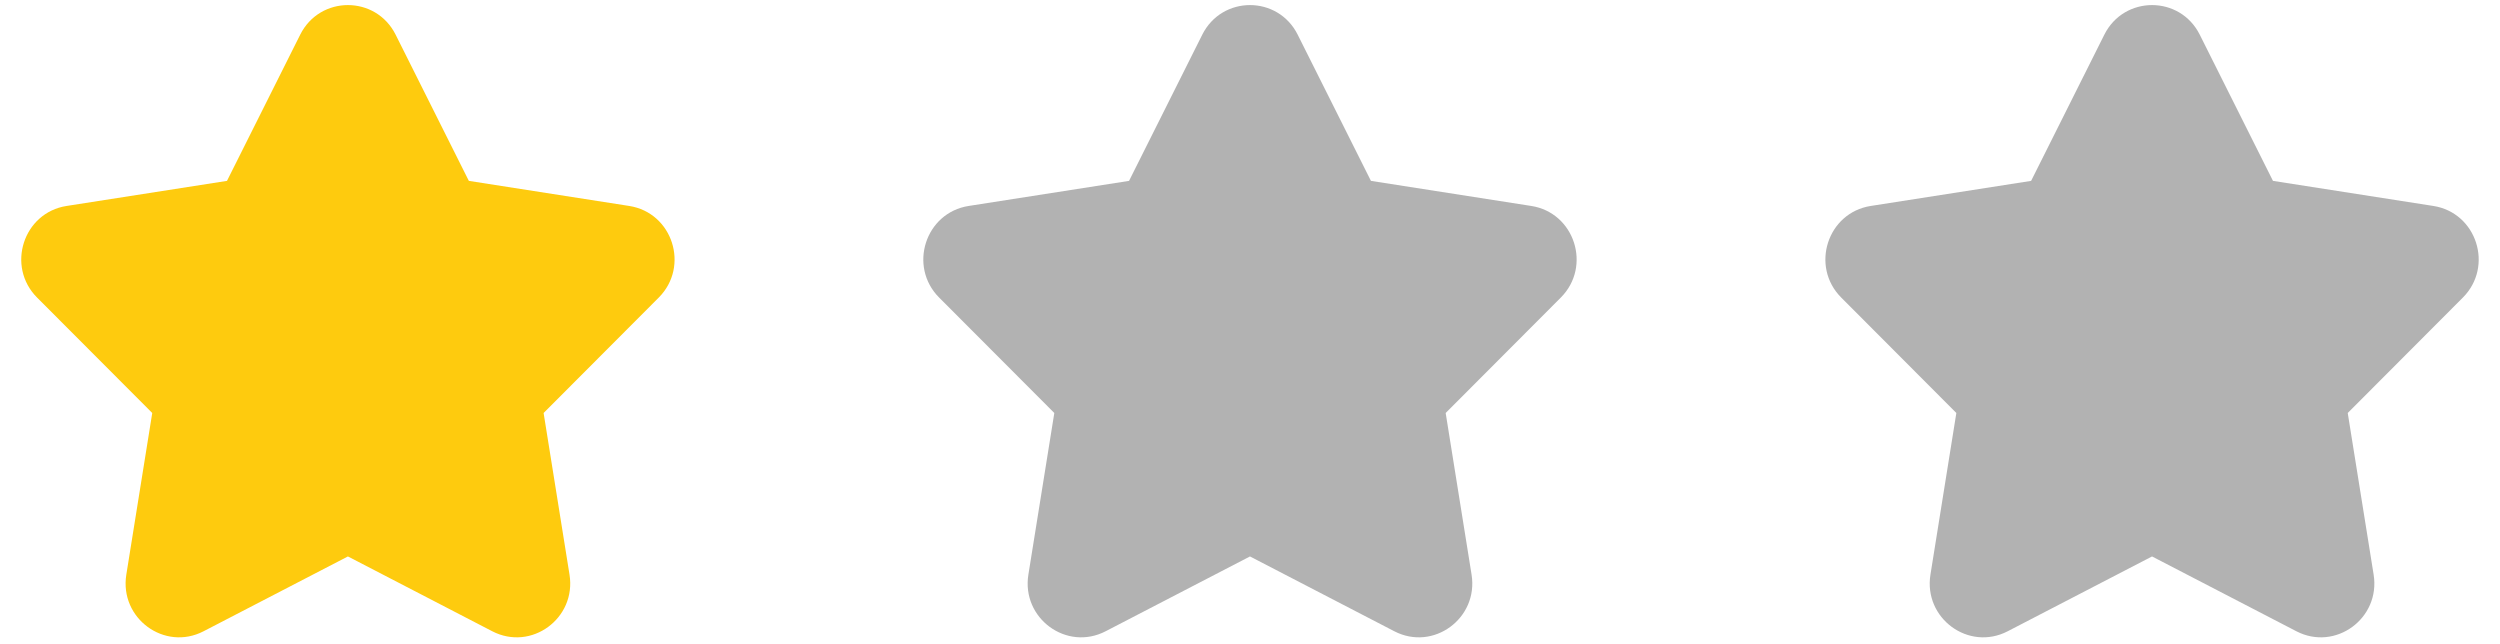
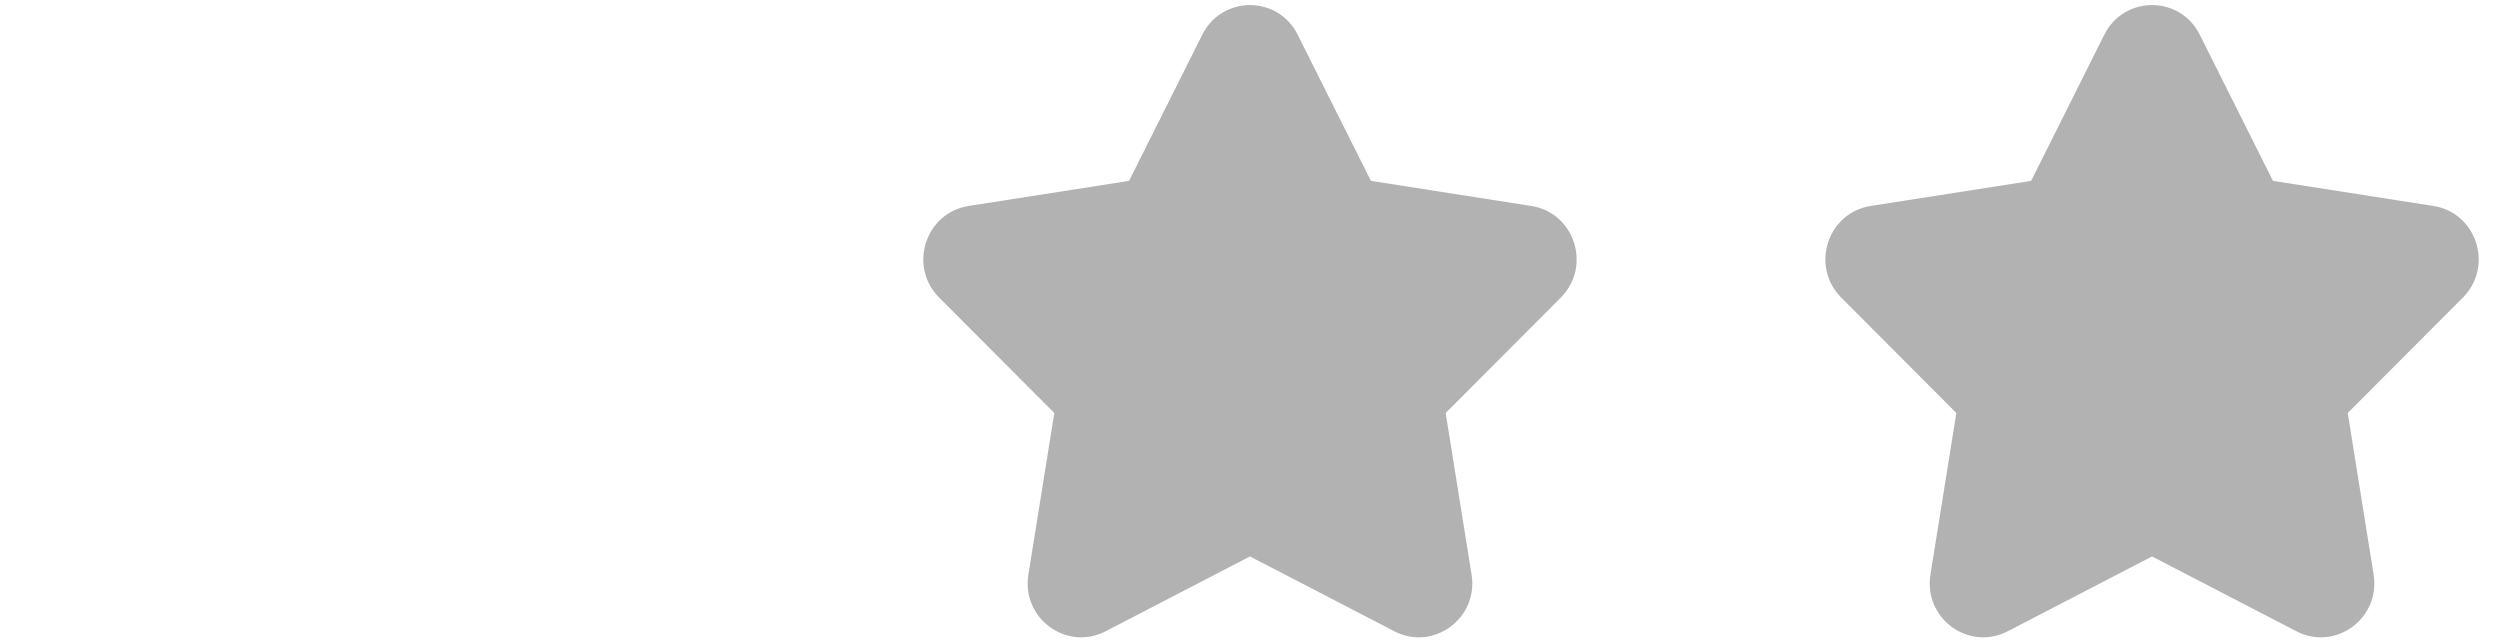
<svg xmlns="http://www.w3.org/2000/svg" width="97" height="25">
-   <path fill-rule="evenodd" fill="#fecb0e" d="m15.351 1.347 2.84 5.671 6.223.973c1.682.263 2.352 2.345 1.145 3.555l-4.467 4.478 1.005 6.272c.272 1.695-1.483 2.982-2.997 2.197l-5.601-2.903-5.601 2.903c-1.514.785-3.268-.502-2.997-2.197l1.006-6.272-4.468-4.478C.232 10.336.902 8.254 2.584 7.991l6.223-.973 2.84-5.671c.768-1.533 2.937-1.533 3.704 0Z" />
  <path fill-rule="evenodd" fill="#b2b2b2" d="m50.351 1.347 2.841 5.671 6.222.973c1.682.263 2.352 2.345 1.145 3.555l-4.467 4.478 1.005 6.272c.272 1.695-1.483 2.982-2.997 2.197l-5.601-2.903-5.601 2.903c-1.514.785-3.269-.502-2.997-2.197l1.006-6.272-4.468-4.478c-1.207-1.21-.537-3.292 1.145-3.555l6.223-.973 2.84-5.671c.768-1.533 2.937-1.533 3.704 0Zm35 0 2.84 5.671 6.223.973c1.682.263 2.352 2.345 1.145 3.555l-4.467 4.478 1.005 6.272c.272 1.695-1.483 2.982-2.997 2.197l-5.601-2.903-5.601 2.903c-1.514.785-3.269-.502-2.997-2.197l1.005-6.272-4.466-4.478c-1.208-1.21-.538-3.292 1.144-3.555l6.223-.973 2.84-5.671c.768-1.533 2.937-1.533 3.704 0Z" />
</svg>